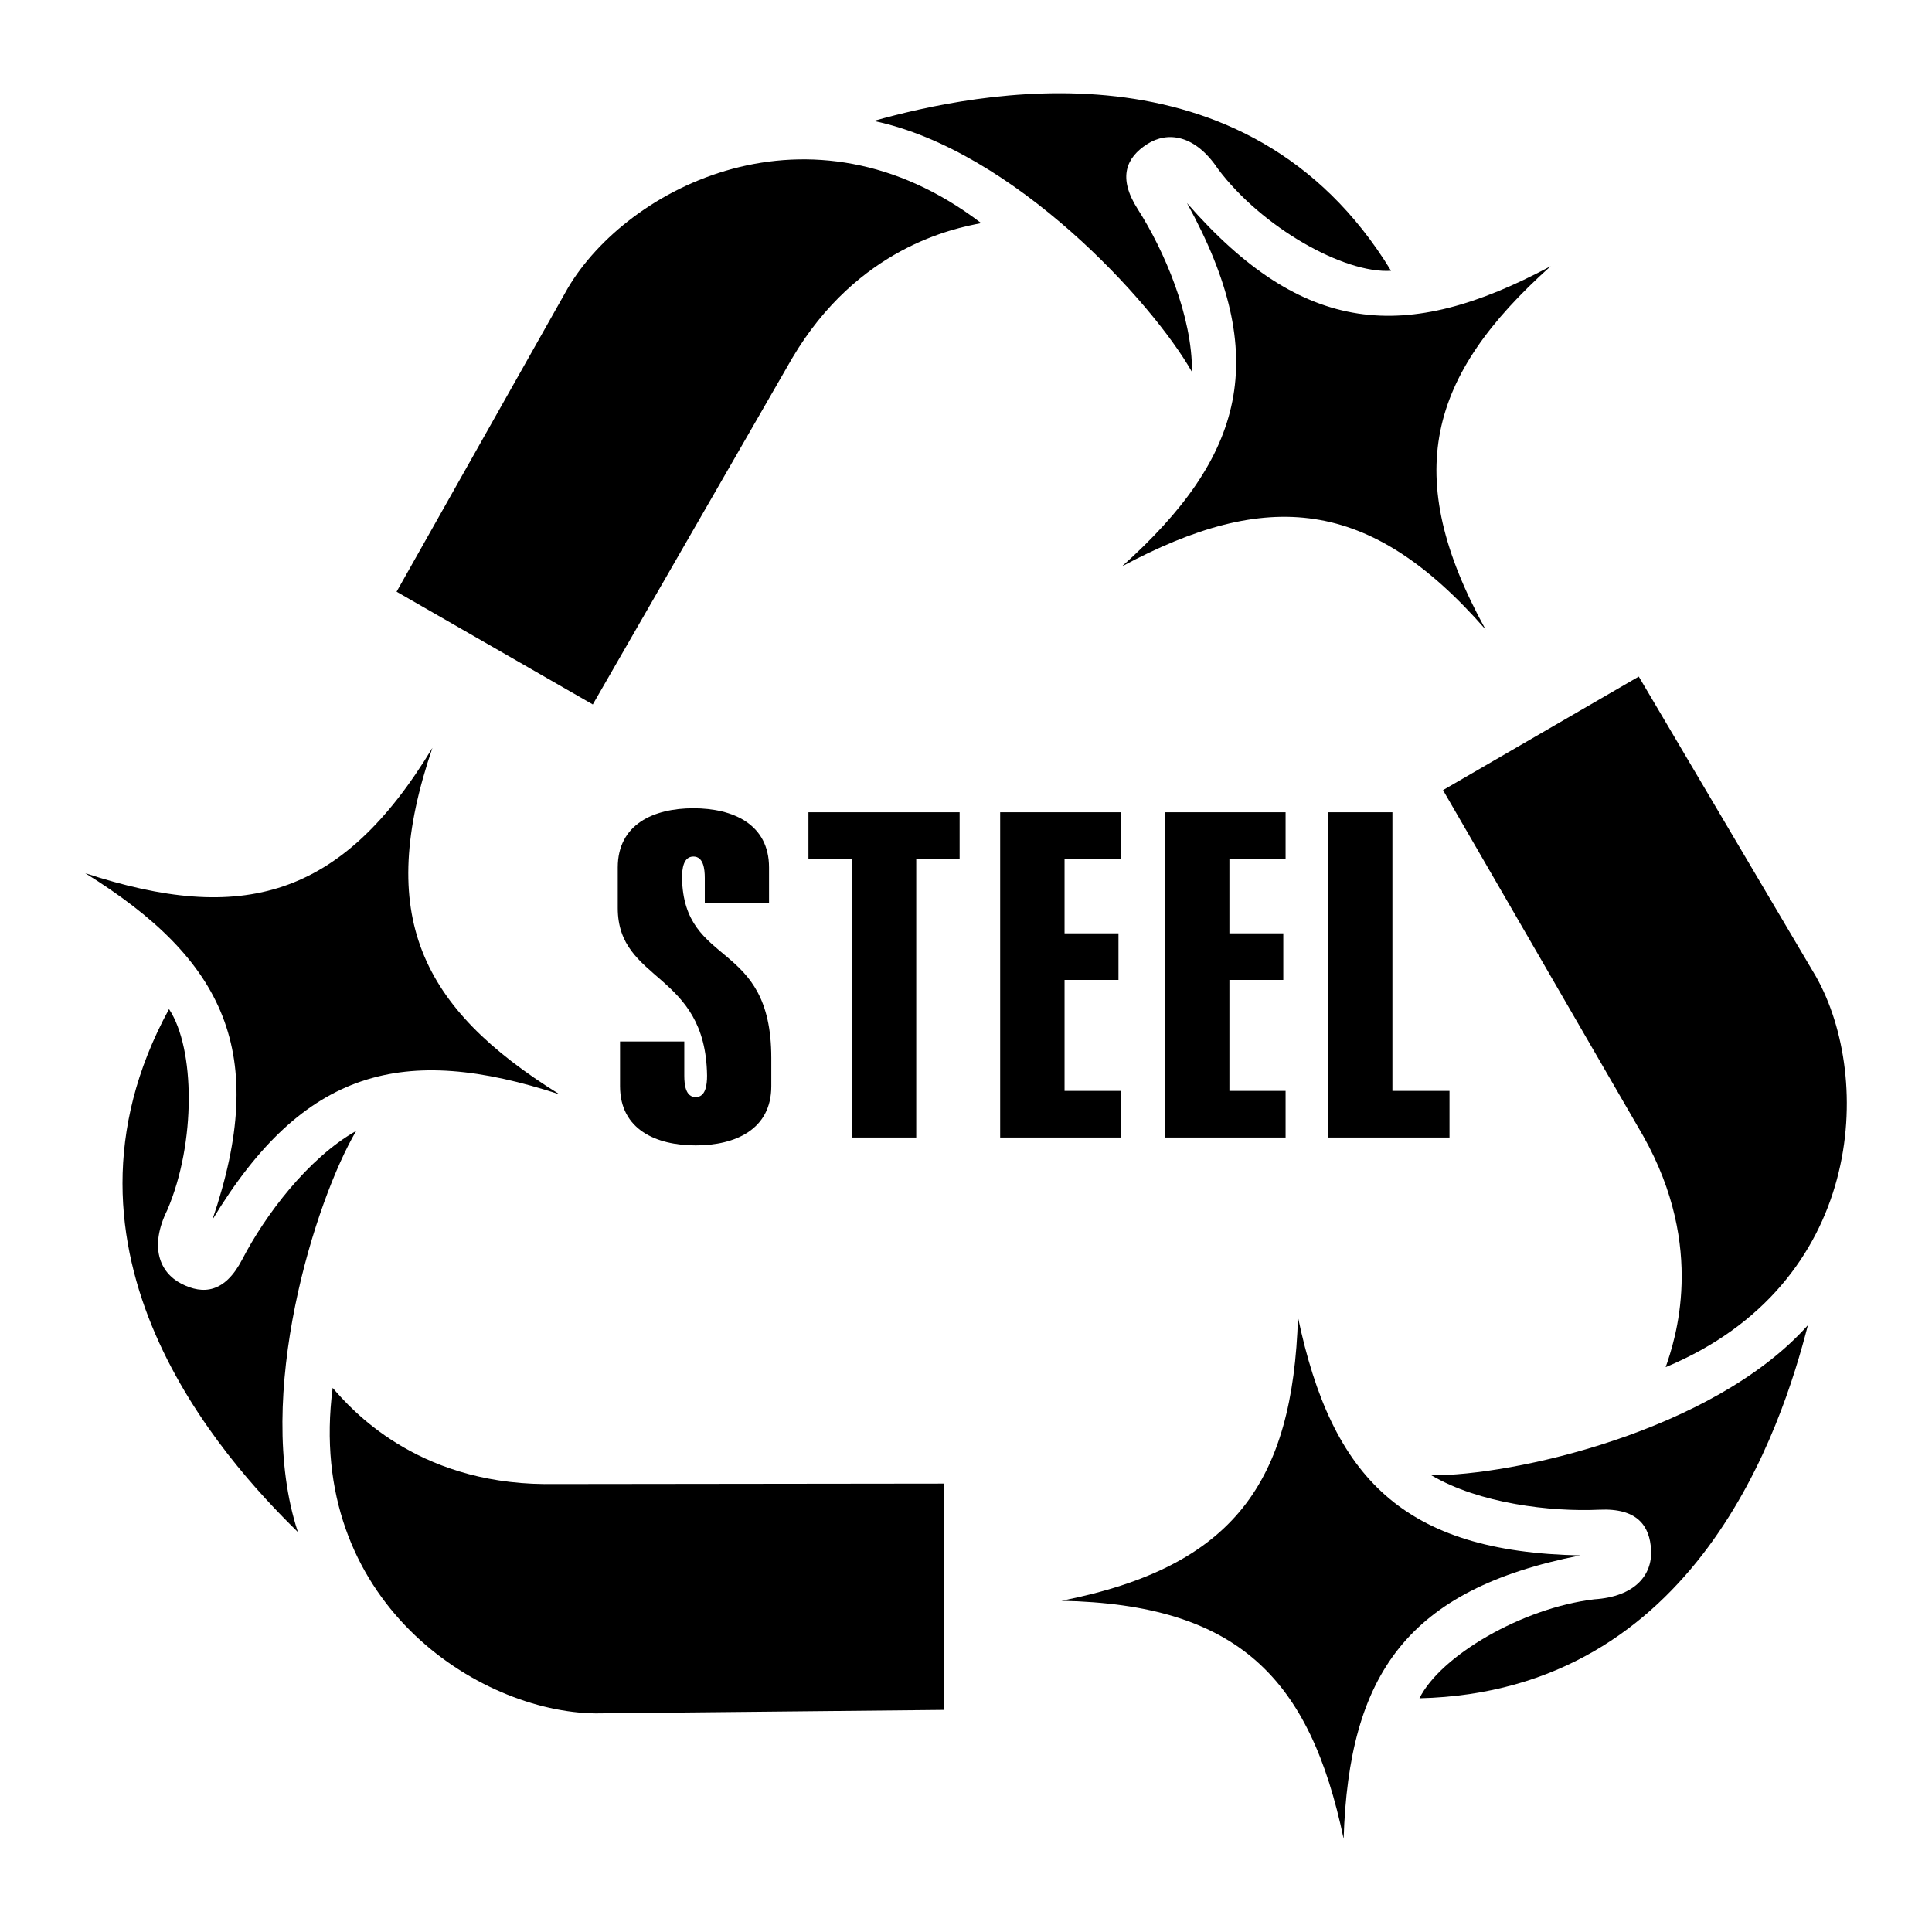
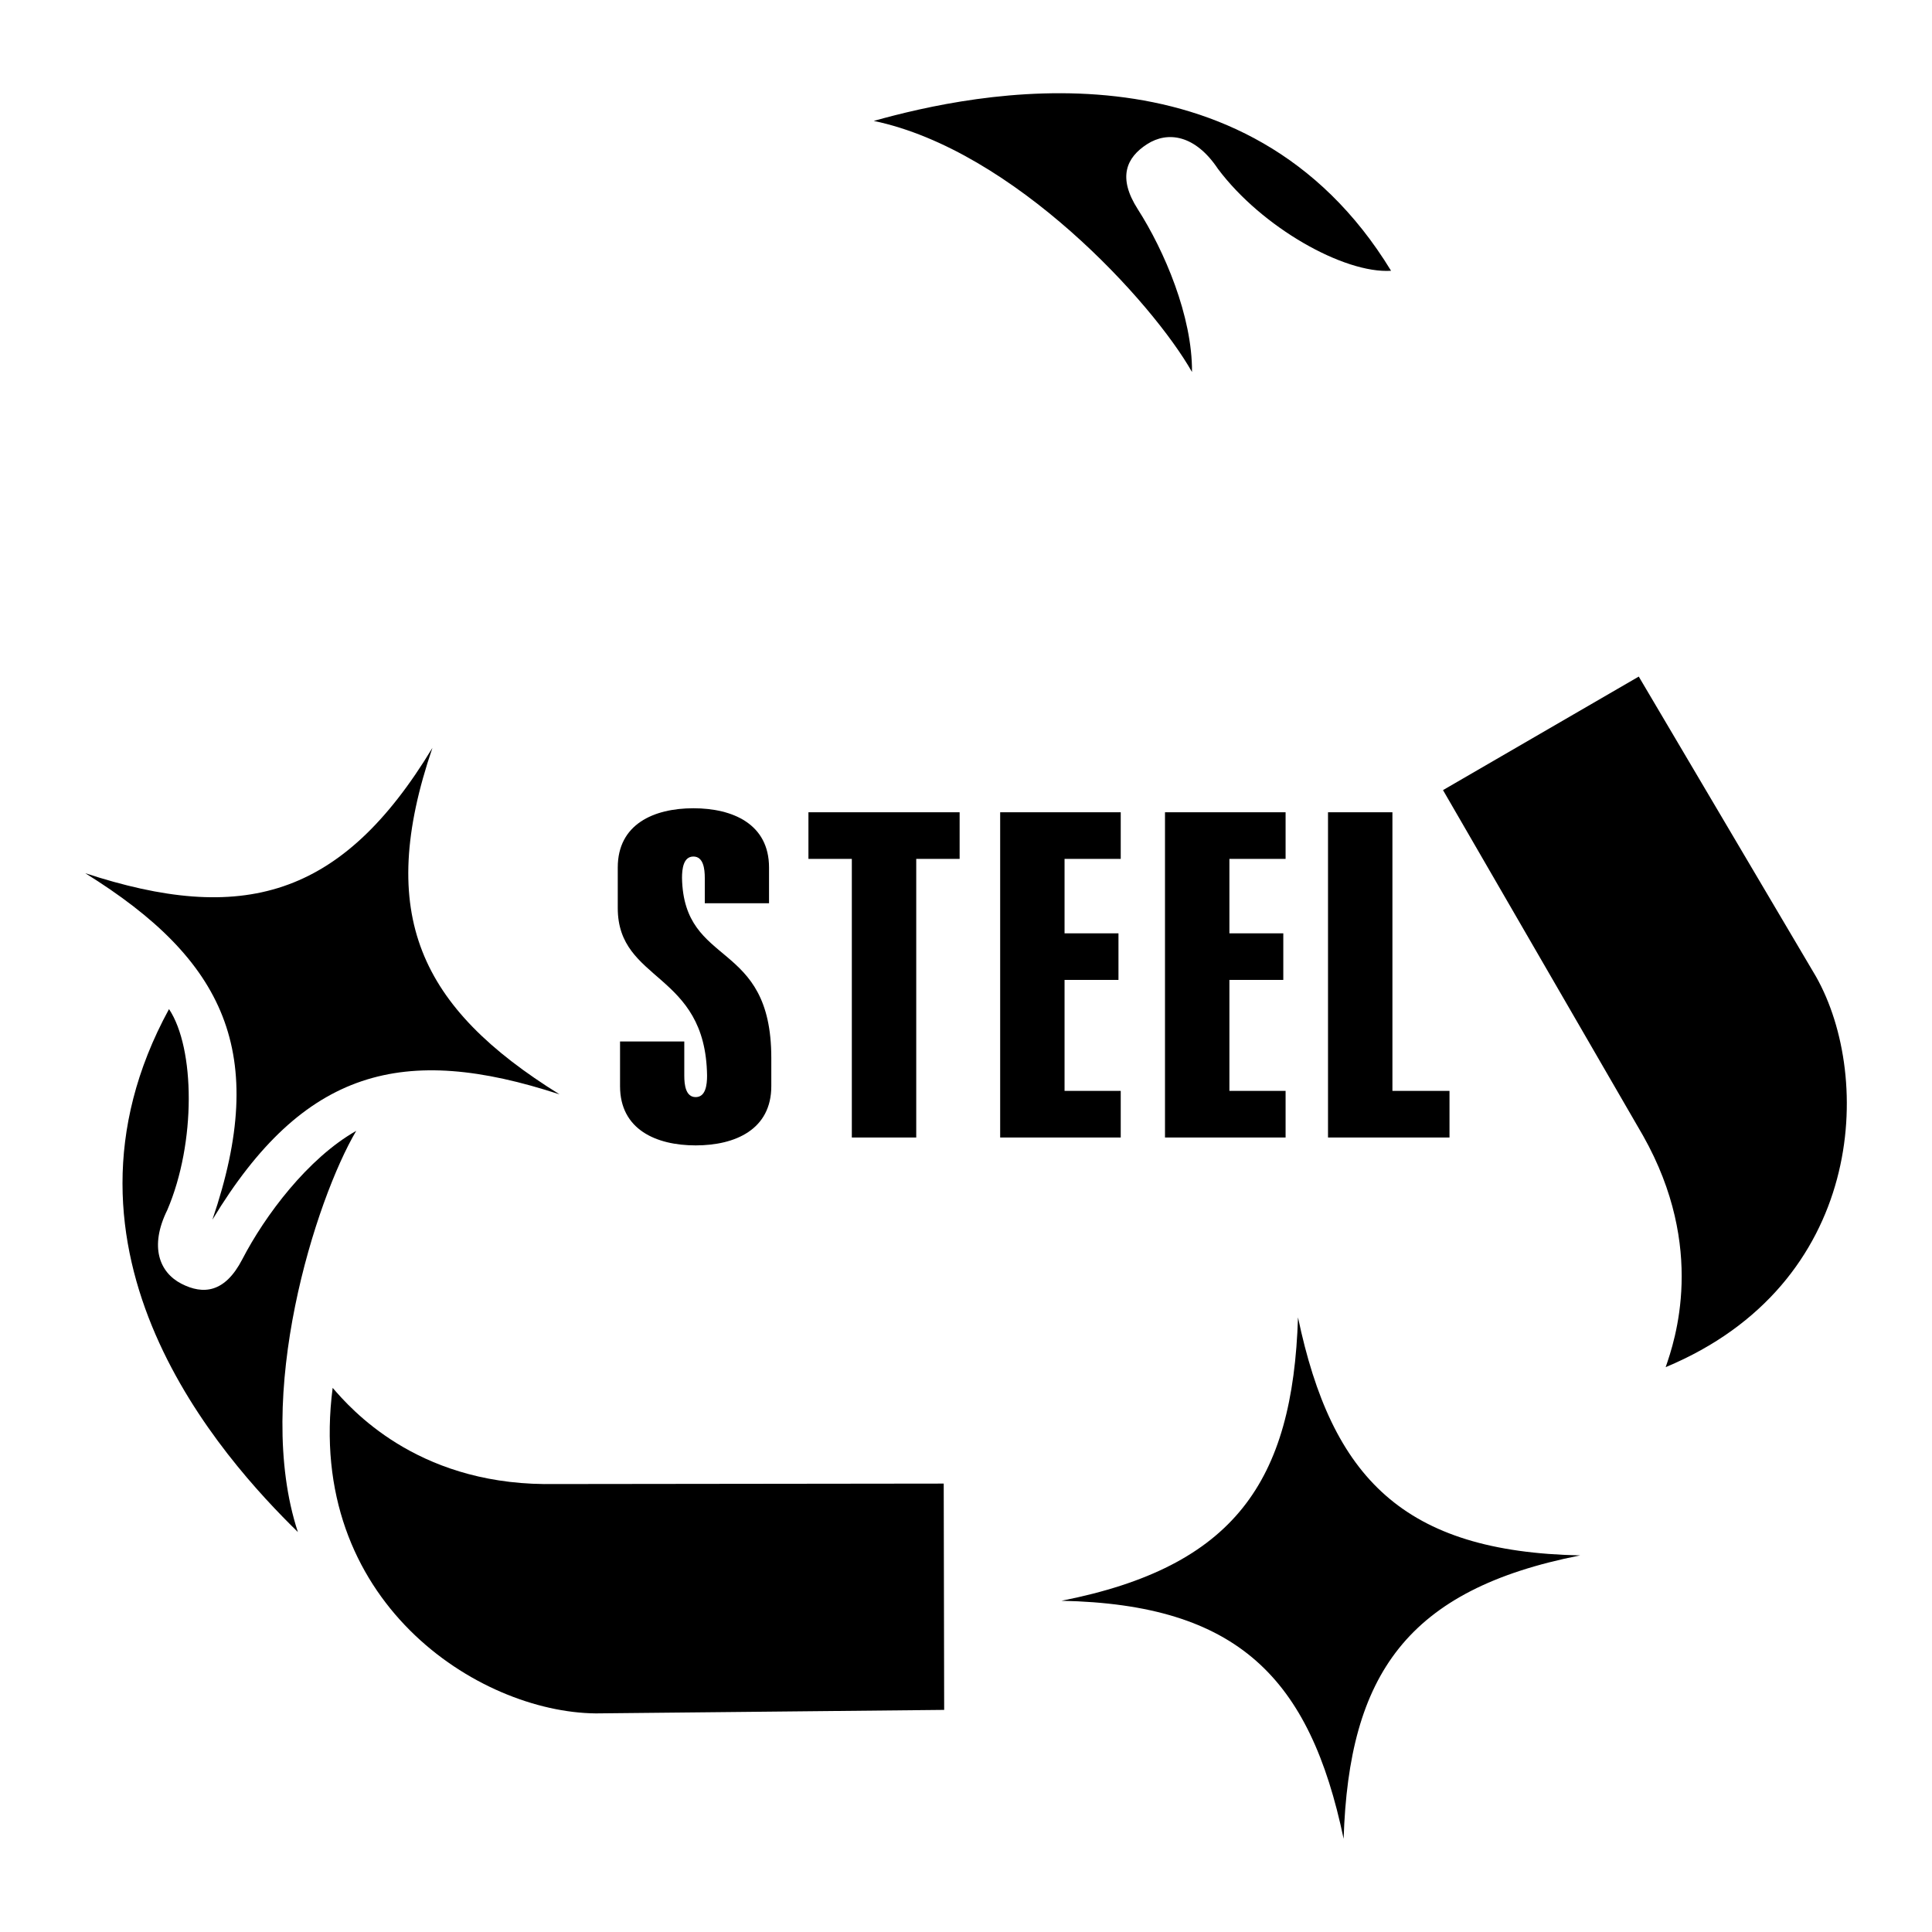
<svg xmlns="http://www.w3.org/2000/svg" width="2500" height="2500" viewBox="0 0 192.756 192.756">
  <g fill-rule="evenodd" clip-rule="evenodd">
    <path fill="#fff" d="M0 0h192.756v192.756H0V0z" />
    <path d="M129.502 131.436c3.365 16.053 10.559 23.395 28.152 23.746-17.266 3.402-23.076 11.881-23.6 28.273-3.365-16.053-10.559-23.393-28.152-23.746 17.266-3.4 23.077-11.881 23.6-28.273zM163.5 67.502l17.684 29.932c5.752 10.176 4.83 30.703-15 38.967.904-2.613 4.078-11.867-2.248-23.082L143.969 78.83 163.5 67.502z" />
-     <path d="M142.803 147.188c7.938.074 28.039-4.312 37.572-14.973-2.592 10.088-11.049 36.561-38.756 37.223 2.08-4.203 10.188-9.01 17.443-9.875 4.082-.264 5.787-2.445 5.668-4.891-.119-2.447-1.379-4.223-5.152-4.049-4.914.227-11.988-.621-16.775-3.435zM111.936 56.509c12.221-10.939 14.98-20.84 6.488-36.252 11.58 13.251 21.828 14.043 36.287 6.301-12.221 10.939-14.982 20.841-6.49 36.253-11.578-13.252-21.826-14.044-36.285-6.302zM39.567 59.033l17.081-30.279c5.937-10.069 24.175-19.536 41.247-6.494-2.716.523-12.316 2.402-18.865 13.487L59.144 70.283l-19.577-11.25z" />
    <path d="M118.926 37.115c-3.904-6.91-17.754-22.126-31.752-25.052 10.031-2.799 37.188-8.712 51.613 14.953-4.68.3-12.895-4.318-17.273-10.17-2.27-3.401-5.01-3.788-7.07-2.462-2.059 1.325-2.965 3.305-.93 6.484 2.654 4.144 5.455 10.694 5.412 16.247zM55.83 109.186c-15.583-5.113-25.538-2.553-34.64 12.508 5.686-16.654 1.248-25.925-12.686-34.575 15.583 5.113 25.539 2.553 34.64-12.507-5.686 16.652-1.248 25.923 12.686 34.574zM94.2 170.596l-34.763.35c-11.688-.107-29.006-11.17-26.247-32.477 1.812 2.092 8.238 9.467 21.113 9.596l39.852-.047.045 22.578z" />
    <path d="M35.539 112.828c-4.033 6.838-10.285 26.439-5.819 40.025-7.44-7.287-26.139-27.85-12.857-52.176 2.599 3.904 2.708 13.328-.171 20.045-1.811 3.666-.776 6.232 1.403 7.354 2.178 1.121 4.345.916 6.081-2.438 2.261-4.368 6.532-10.07 11.363-12.81zM91.413 113.488h-6.426V85.69h-4.329v-4.648h15.084v4.648h-4.329v27.798zM99.787 113.488V81.042h12.029v4.648h-5.605v7.428h5.379v4.648h-5.379v11.074h5.605v4.648H99.787zM116.232 113.488V81.042h12.032v4.648h-5.606v7.428h5.377v4.648h-5.377v11.074h5.606v4.648h-12.032zM132.496 113.488V81.042h6.426v27.798h5.695v4.648h-12.121zM70.317 90.115v-2.521c0-.909-.137-2.137-1.137-2.137s-1.136 1.228-1.136 2.137c.182 9.045 8.909 6.045 8.909 17.956v2.818c0 4.318-3.591 5.908-7.545 5.908s-7.546-1.59-7.546-5.908v-4.459h6.409v3.414c0 .908.136 2.135 1.137 2.135 1 0 1.136-1.227 1.136-2.135-.137-10.41-8.91-9.275-8.91-16.729v-4.045c0-4.318 3.592-5.909 7.546-5.909s7.546 1.591 7.546 5.909v3.567h-6.409v-.001z" />
  </g>
</svg>